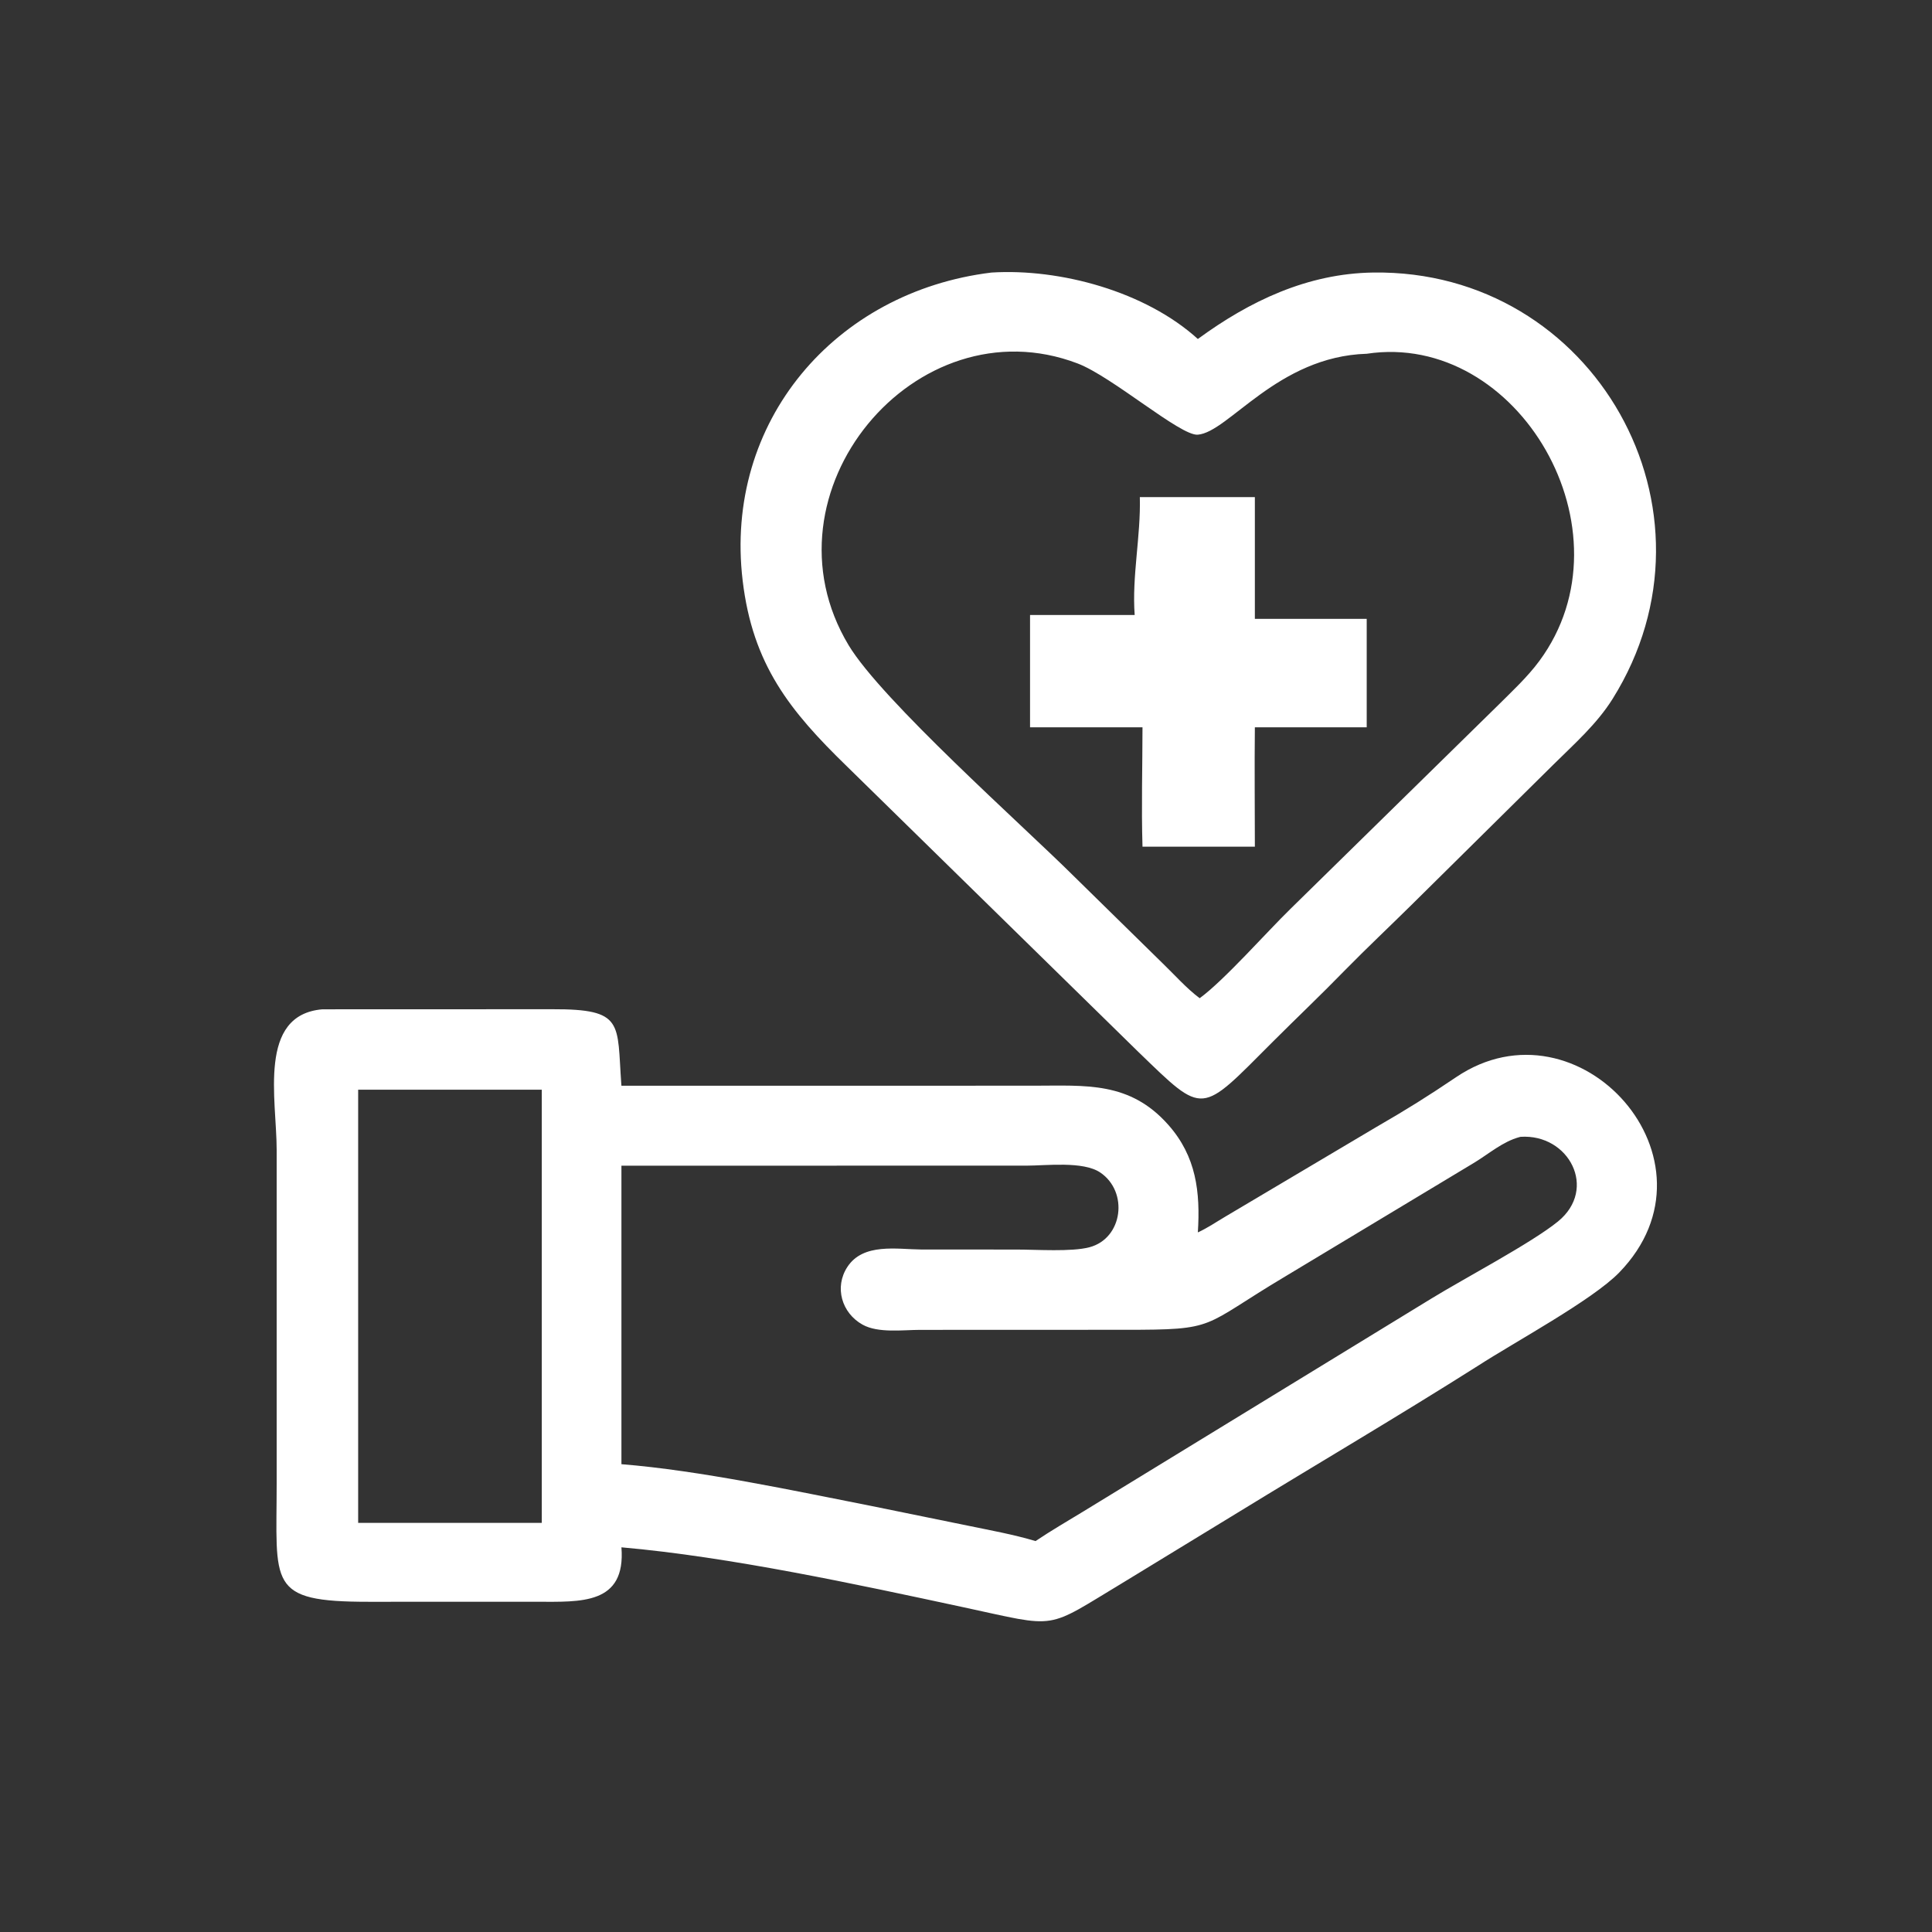
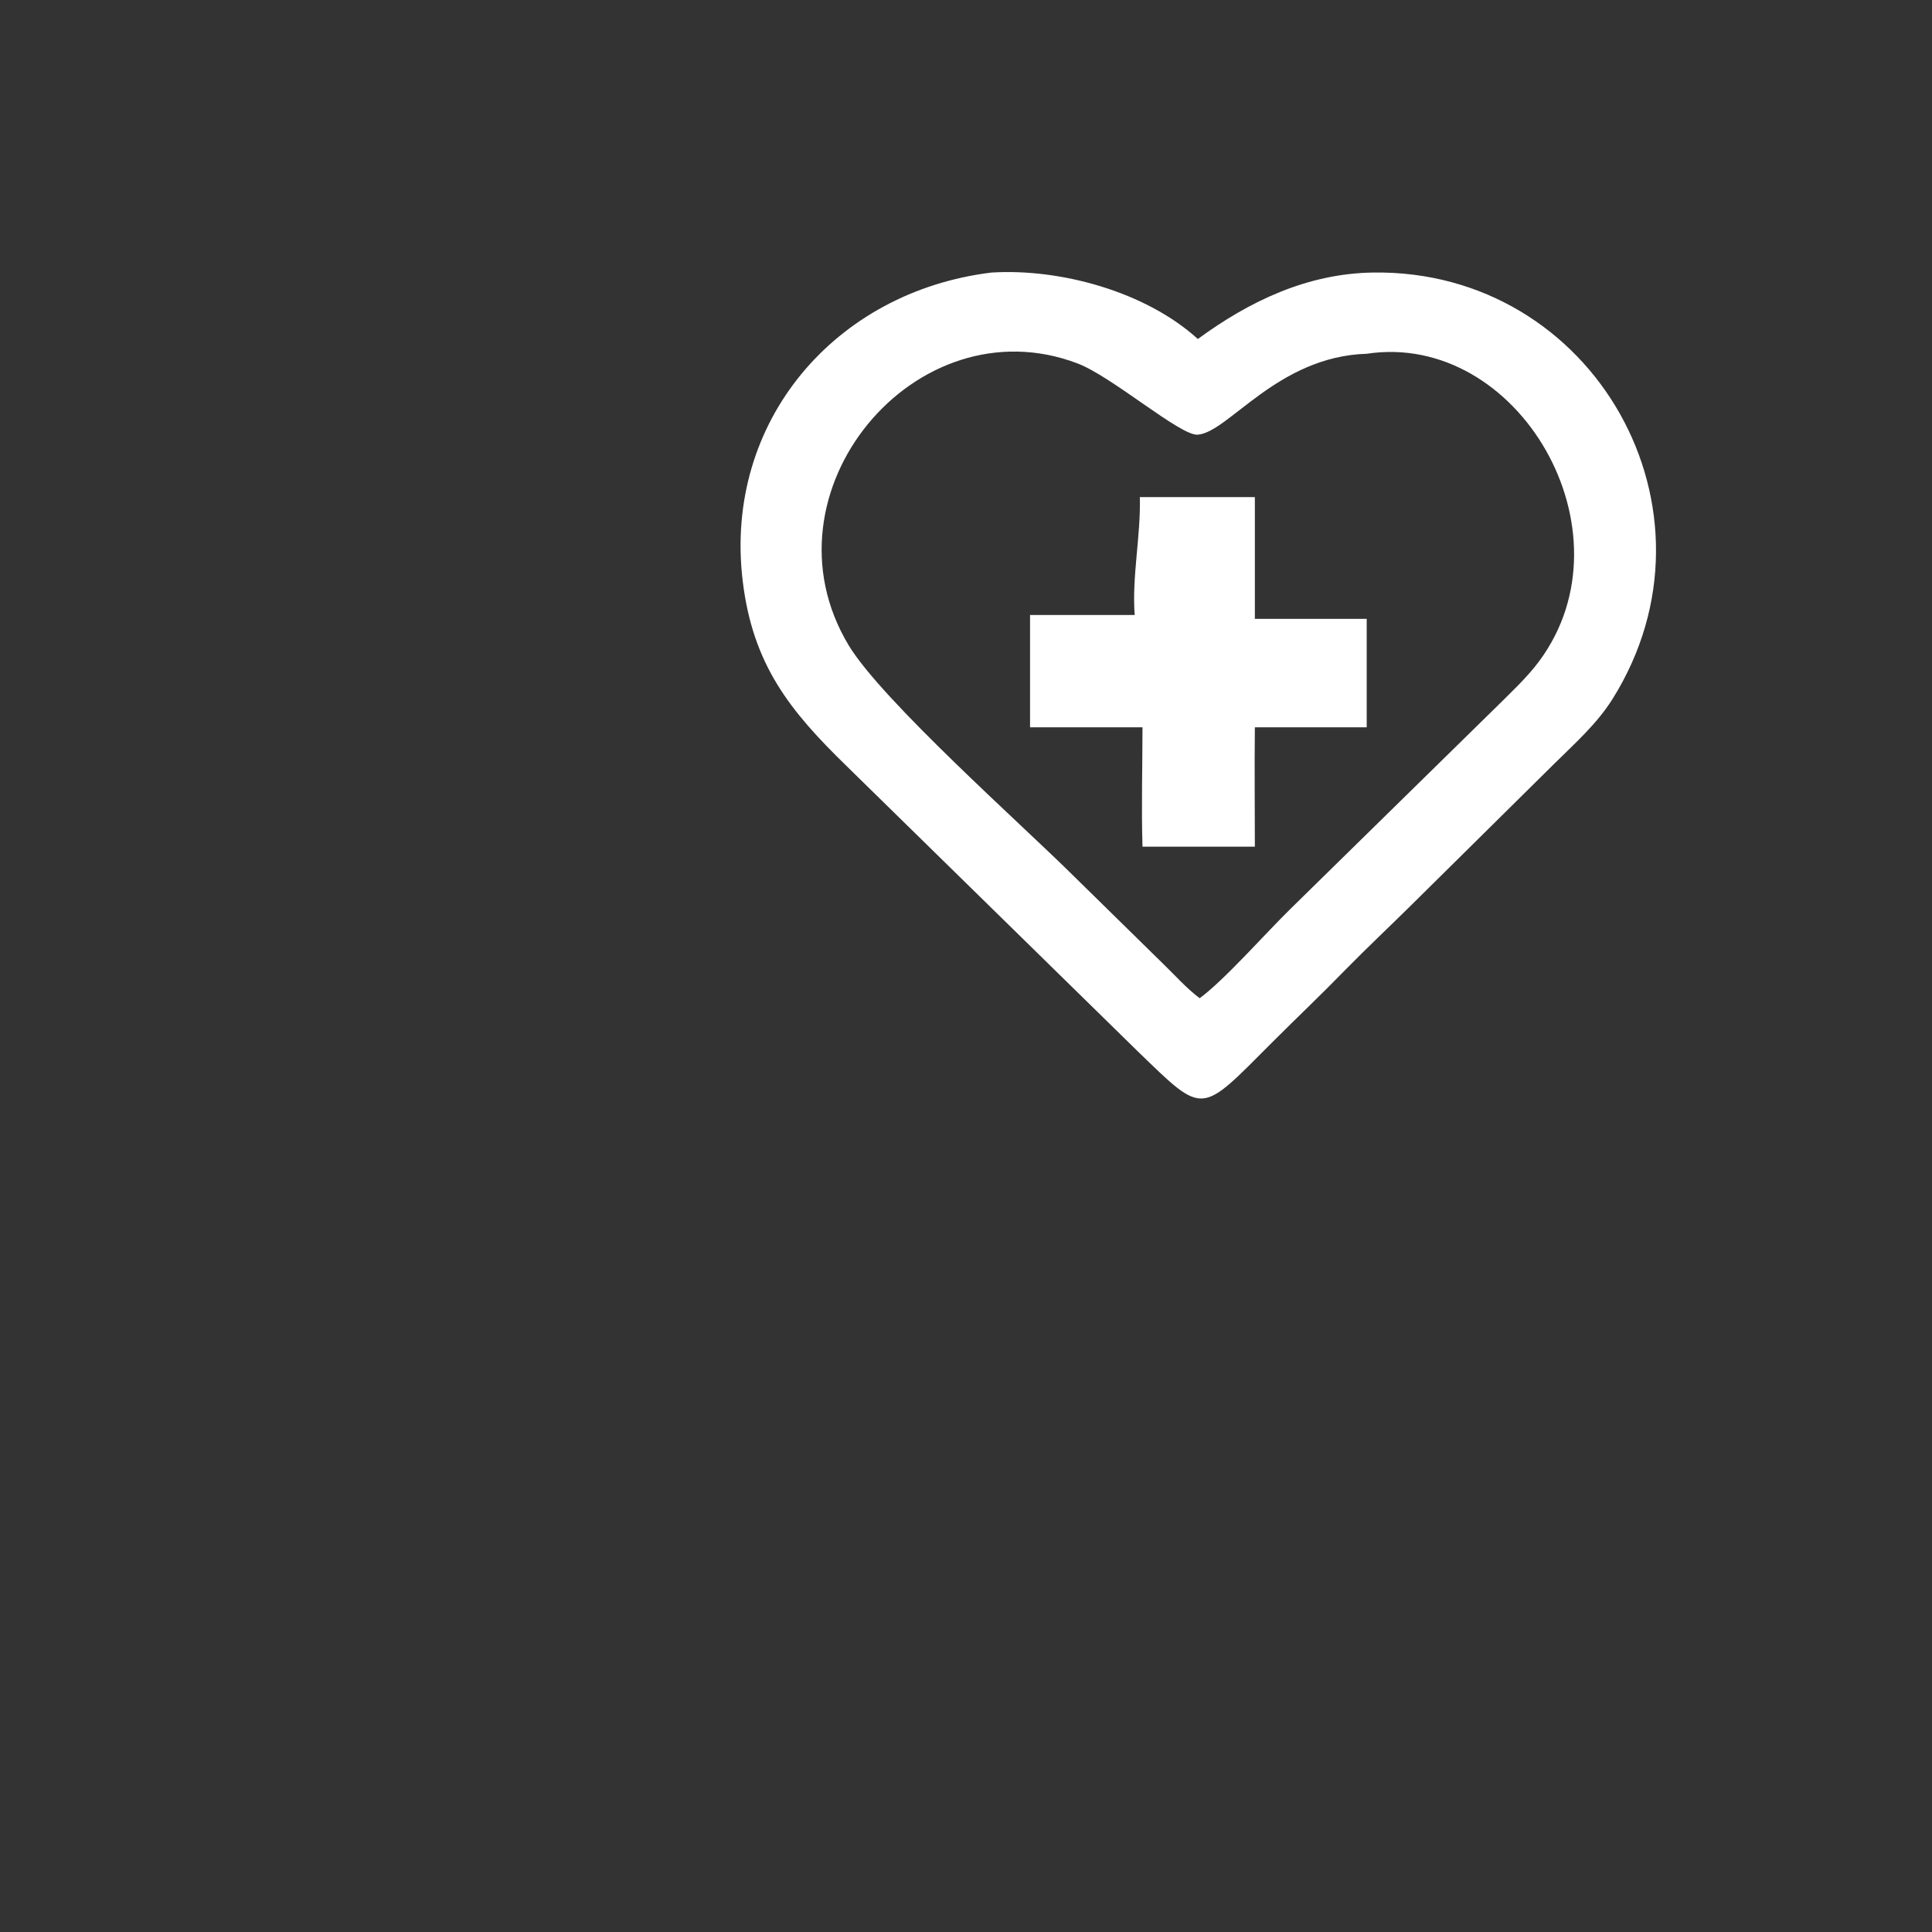
<svg xmlns="http://www.w3.org/2000/svg" width="574" height="574">
  <rect width="100%" height="100%" fill="#333333" stroke="none" />
  <path fill="white" transform="scale(1.121 1.121)" d="M356.497 257.104C350.238 263.544 343.706 269.727 337.354 276.078C317.942 295.489 319.367 295.852 301.726 278.819L224.487 203.136C209.338 188.409 199.481 176.179 196.828 153.869C191.819 111.753 221.317 77.29 262.767 72.236C280.972 71.096 303.608 77.26 317.468 89.844C331.224 79.762 346.553 72.481 363.938 72.23C422.477 71.385 458.649 135.277 427.392 185.224C423.214 191.901 417.298 197.096 411.744 202.599L374.049 239.873C368.214 245.638 362.245 251.25 356.497 257.104ZM362.224 93.758C338.565 94.48 325.601 114.591 317.433 115.208C312.826 115.556 294.789 99.823 285.579 96.32C242.674 80.003 200.575 130.563 224.922 171.019C233.692 185.591 271.06 218.774 284.338 231.958L308.093 255.264C311.254 258.305 314.455 261.946 317.952 264.559C324.474 259.79 335.673 247.069 342.015 240.883L397.119 186.835C400.865 183.101 404.811 179.452 407.965 175.189C433.362 140.855 402.417 87.684 362.224 93.758Z" />
  <path fill="white" transform="scale(1.121 1.121)" d="M300.727 162.998C299.971 152.692 302.364 142.138 302.093 131.746L332.58 131.746L332.58 164.015L362.224 164.015L362.224 192.755L332.58 192.755C332.466 203.296 332.572 213.851 332.58 224.394L302.799 224.394C302.482 213.884 302.792 203.274 302.799 192.755L272.996 192.755L272.996 162.998L300.727 162.998Z" />
-   <path fill="white" transform="scale(1.121 1.121)" d="M164.699 410.091C165.903 425.383 153.867 424.525 142.254 424.52L97.665 424.525C70.656 424.528 73.332 419.991 73.325 392.98L73.326 304.774C73.328 291.405 68.196 268.968 85.441 267.499L146.367 267.478C165.548 267.413 163.483 271.126 164.665 287.323L164.699 287.759L273.979 287.746C287.769 287.739 299.423 286.556 309.665 298.149C317.047 306.504 318.149 315.902 317.468 326.628C320.004 325.475 322.475 323.783 324.883 322.366L364.765 298.7C372.844 294.037 378.328 290.607 385.93 285.477C418.427 263.552 458.028 307.558 429.127 337.276C422.026 344.577 401.308 355.763 391.742 361.961C370.664 375.312 349.169 387.937 327.903 400.975L297.978 419.237C276.572 432.097 281.041 431.488 255.206 425.943C227.119 419.913 193.412 412.613 164.699 410.091ZM94.924 288.811L94.924 403.616L143.588 403.616L143.588 288.811L94.924 288.811ZM402.979 301.296L402.631 301.388C398.297 302.567 394.58 305.8 390.778 308.117L340.703 338.256C318.04 351.752 322.998 352.45 298.029 352.439L243.85 352.458C239.318 352.462 232.754 353.38 228.611 351.077C223.081 348.003 221.063 341.152 224.587 335.771C228.78 329.37 237.66 331.098 244.127 331.16L269.408 331.172C274.729 331.172 283.963 331.819 288.719 330.567C297.621 328.224 299.145 315.846 291.6 310.752C287.052 307.681 277.243 308.934 272.003 308.936L168.07 308.943L164.699 308.943L164.699 388.059C185.46 389.717 210.517 395.117 230.964 399.135L256.497 404.344C262.461 405.582 268.618 406.686 274.453 408.434C278.618 405.635 282.963 403.119 287.247 400.508L379.326 344.183C387.861 338.937 405.923 329.427 412.924 323.722C423.515 315.093 415.828 300.444 402.979 301.296Z" />
</svg>